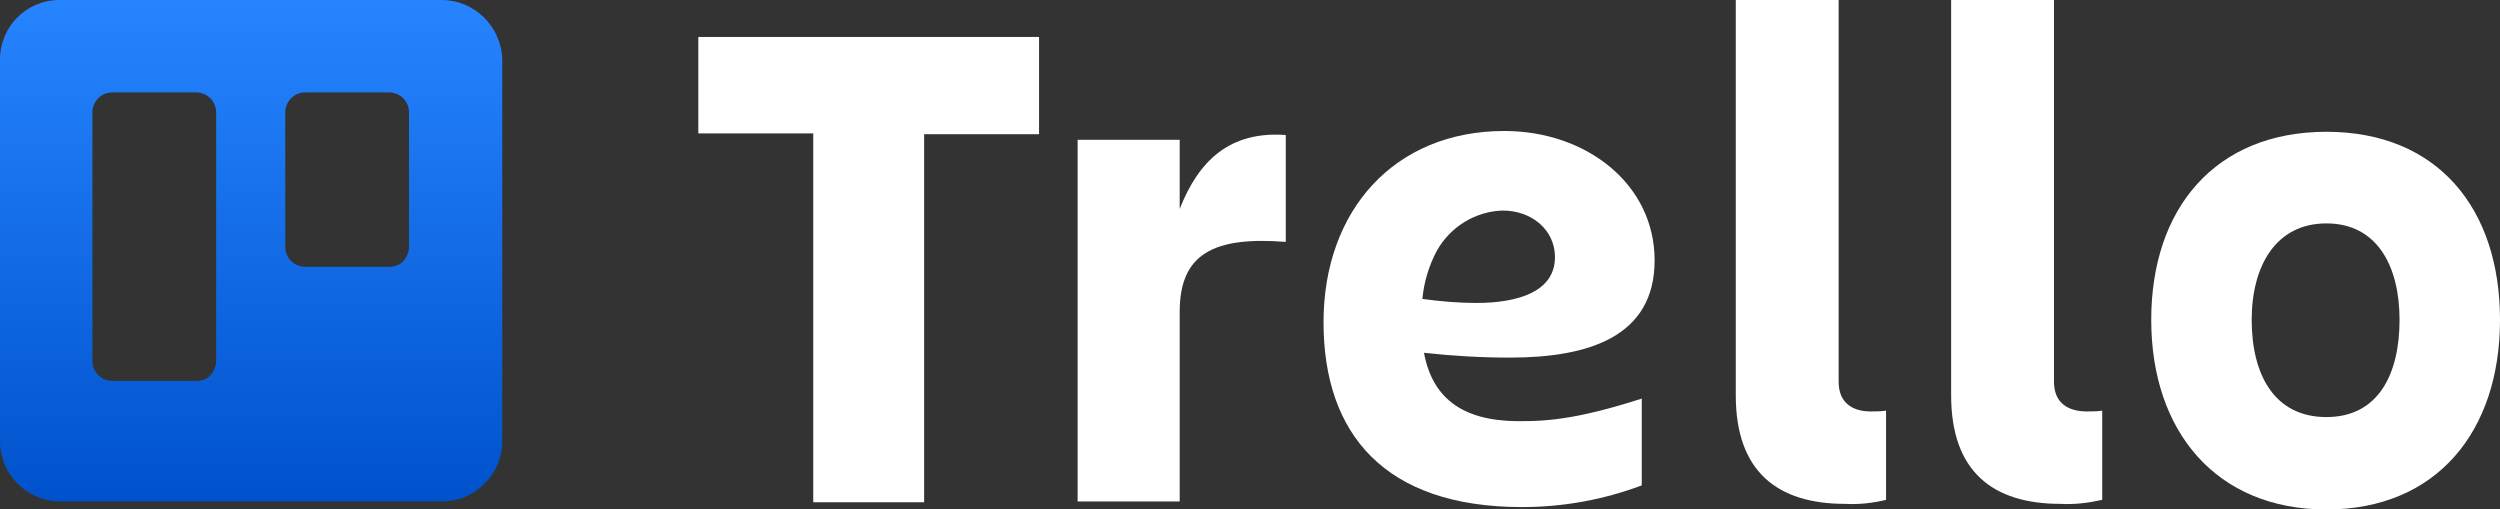
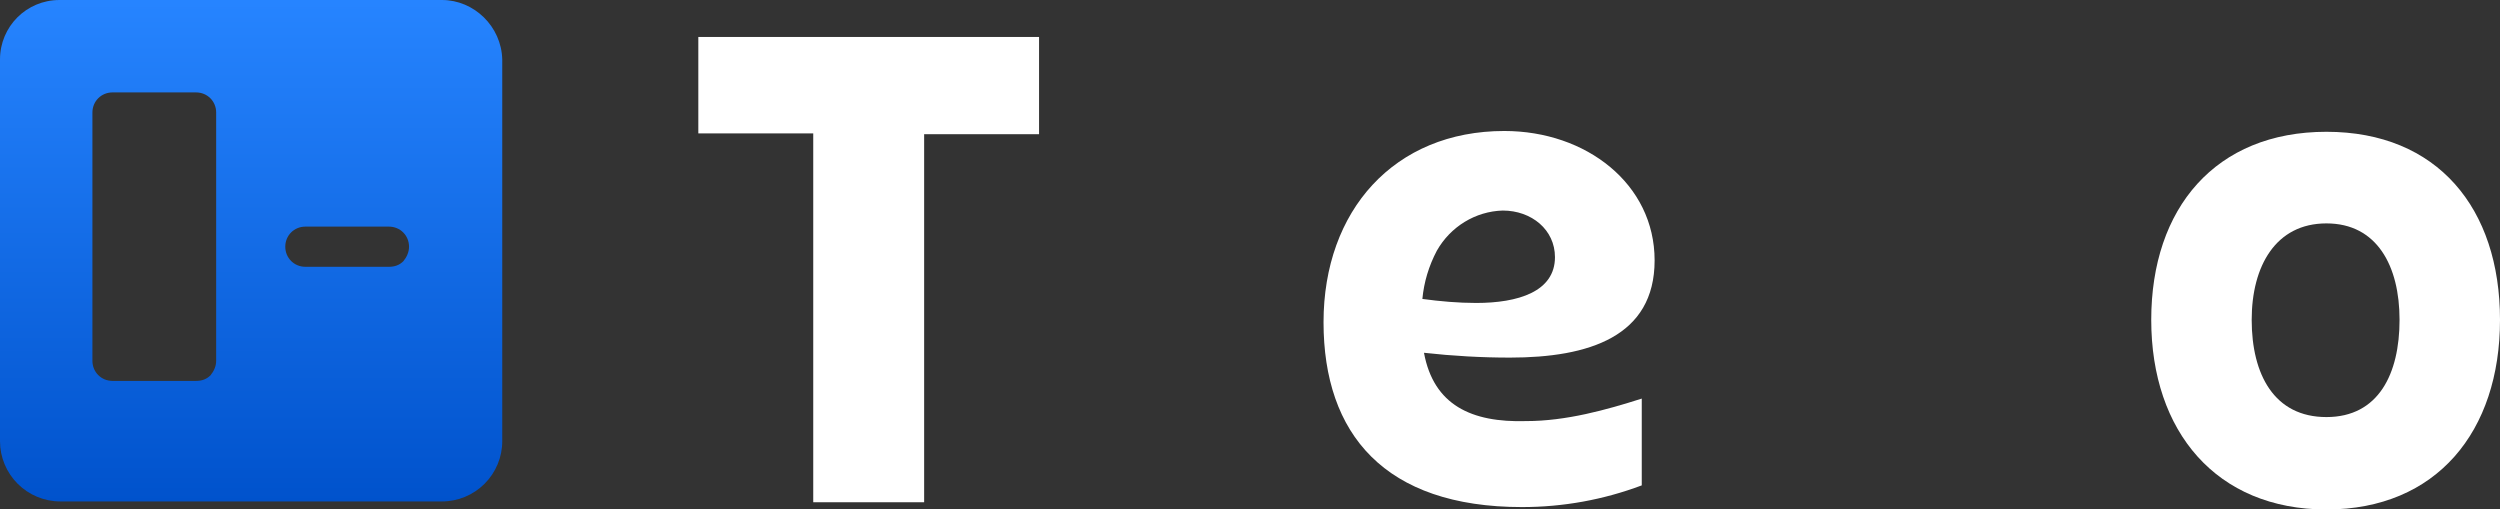
<svg xmlns="http://www.w3.org/2000/svg" id="Calque_2" data-name="Calque 2" viewBox="0 0 311.1 63.4">
  <rect x="0" y="0" width="311.1" height="63.4" fill="#333333" stroke="none" />
  <defs>
    <style>
      .cls-1 {
        fill: url(#Dégradé_sans_nom_6);
        fill-rule: evenodd;
      }

      .cls-2 {
        fill: #fff;
      }
    </style>
    <linearGradient id="Dégradé_sans_nom_6" data-name="Dégradé sans nom 6" x1="-207.24" y1="-358.32" x2="-207.24" y2="-359.32" gradientTransform="translate(12967.5 22414.54) scale(62.42 62.38)" gradientUnits="userSpaceOnUse">
      <stop offset="0" stop-color="#0052cc" />
      <stop offset="1" stop-color="#2684ff" />
    </linearGradient>
  </defs>
  <g id="Logo_design" data-name="Logo design">
    <g>
-       <path class="cls-1" d="M55,0H7.4C3.3,0,0,3.3,0,7.4v47.5c0,2,.8,3.9,2.2,5.3,1.4,1.4,3.3,2.2,5.3,2.2h47.5c2,0,3.9-.8,5.3-2.2s2.2-3.3,2.2-5.3V7.4c-.1-4.1-3.5-7.4-7.5-7.4ZM26.9,44.9c0,.7-.3,1.3-.7,1.8-.5.5-1.1.7-1.8.7h-10.4c-1.4,0-2.5-1.1-2.5-2.5V14c0-1.4,1.1-2.5,2.5-2.5h10.4c1.4,0,2.5,1.1,2.5,2.5v30.9ZM50.9,30.7c0,.7-.3,1.3-.7,1.8-.5.5-1.1.7-1.8.7h-10.4c-1.4,0-2.5-1.1-2.5-2.5V14c0-1.4,1.1-2.5,2.5-2.5h10.4c1.4,0,2.5,1.1,2.5,2.5v16.7Z" />
+       <path class="cls-1" d="M55,0H7.4C3.3,0,0,3.3,0,7.4v47.5c0,2,.8,3.9,2.2,5.3,1.4,1.4,3.3,2.2,5.3,2.2h47.5c2,0,3.9-.8,5.3-2.2s2.2-3.3,2.2-5.3V7.4c-.1-4.1-3.5-7.4-7.5-7.4ZM26.9,44.9c0,.7-.3,1.3-.7,1.8-.5.5-1.1.7-1.8.7h-10.4c-1.4,0-2.5-1.1-2.5-2.5V14c0-1.4,1.1-2.5,2.5-2.5h10.4c1.4,0,2.5,1.1,2.5,2.5v30.9ZM50.9,30.7c0,.7-.3,1.3-.7,1.8-.5.5-1.1.7-1.8.7h-10.4c-1.4,0-2.5-1.1-2.5-2.5c0-1.4,1.1-2.5,2.5-2.5h10.4c1.4,0,2.5,1.1,2.5,2.5v16.7Z" />
      <g>
        <path class="cls-2" d="M129.3,4.6v12.1h-14.3v45.8h-13.8V16.6h-14.3V4.6h42.4Z" />
-         <path class="cls-2" d="M146.8,62.4h-12.7V17.4h12.7v8.6c2.4-6.1,6.3-9.7,13.2-9.2v13.3c-9-.7-13.2,1.5-13.2,8.7,0,0,0,23.6,0,23.6Z" />
-         <path class="cls-2" d="M229.6,62.7c-8.4,0-13.6-4-13.6-13.5V0h12.8v47.5c0,2.7,1.8,3.7,4,3.7.6,0,1.3,0,1.9-.1v11.1c-1.6.4-3.4.6-5.1.5h0Z" />
-         <path class="cls-2" d="M256.4,62.7c-8.4,0-13.6-4-13.6-13.5V0h12.8v47.5c0,2.7,1.8,3.7,4.1,3.7.6,0,1.3,0,1.9-.1v11.1c-1.8.4-3.5.6-5.2.5Z" />
        <path class="cls-2" d="M267.7,39.8c0-13.9,8-23.4,21.8-23.4s21.6,9.5,21.6,23.4-7.9,23.6-21.6,23.6-21.8-9.7-21.8-23.6ZM280.2,39.8c0,6.8,2.8,12.1,9.3,12.1s9.1-5.4,9.1-12.1-2.8-12-9.1-12-9.3,5.3-9.3,12Z" />
        <path class="cls-2" d="M177.2,43.9c3.6.4,7.2.6,10.7.6,9.8,0,18-2.6,18-12.1s-8.5-16.1-18.7-16.1c-13.7,0-22.5,9.9-22.5,23.8s7.6,23,24.7,23c5.1,0,10.1-.9,14.9-2.7v-10.8c-4.4,1.4-9.4,2.8-14.4,2.8-6.8.2-11.5-2-12.7-8.5ZM187,26.2c3.6,0,6.5,2.4,6.5,5.8,0,4.3-4.6,5.7-9.8,5.7-2.2,0-4.5-.2-6.7-.5.2-2.1.8-4.1,1.8-6,1.7-3,4.8-4.9,8.2-5h0Z" />
      </g>
    </g>
  </g>
</svg>